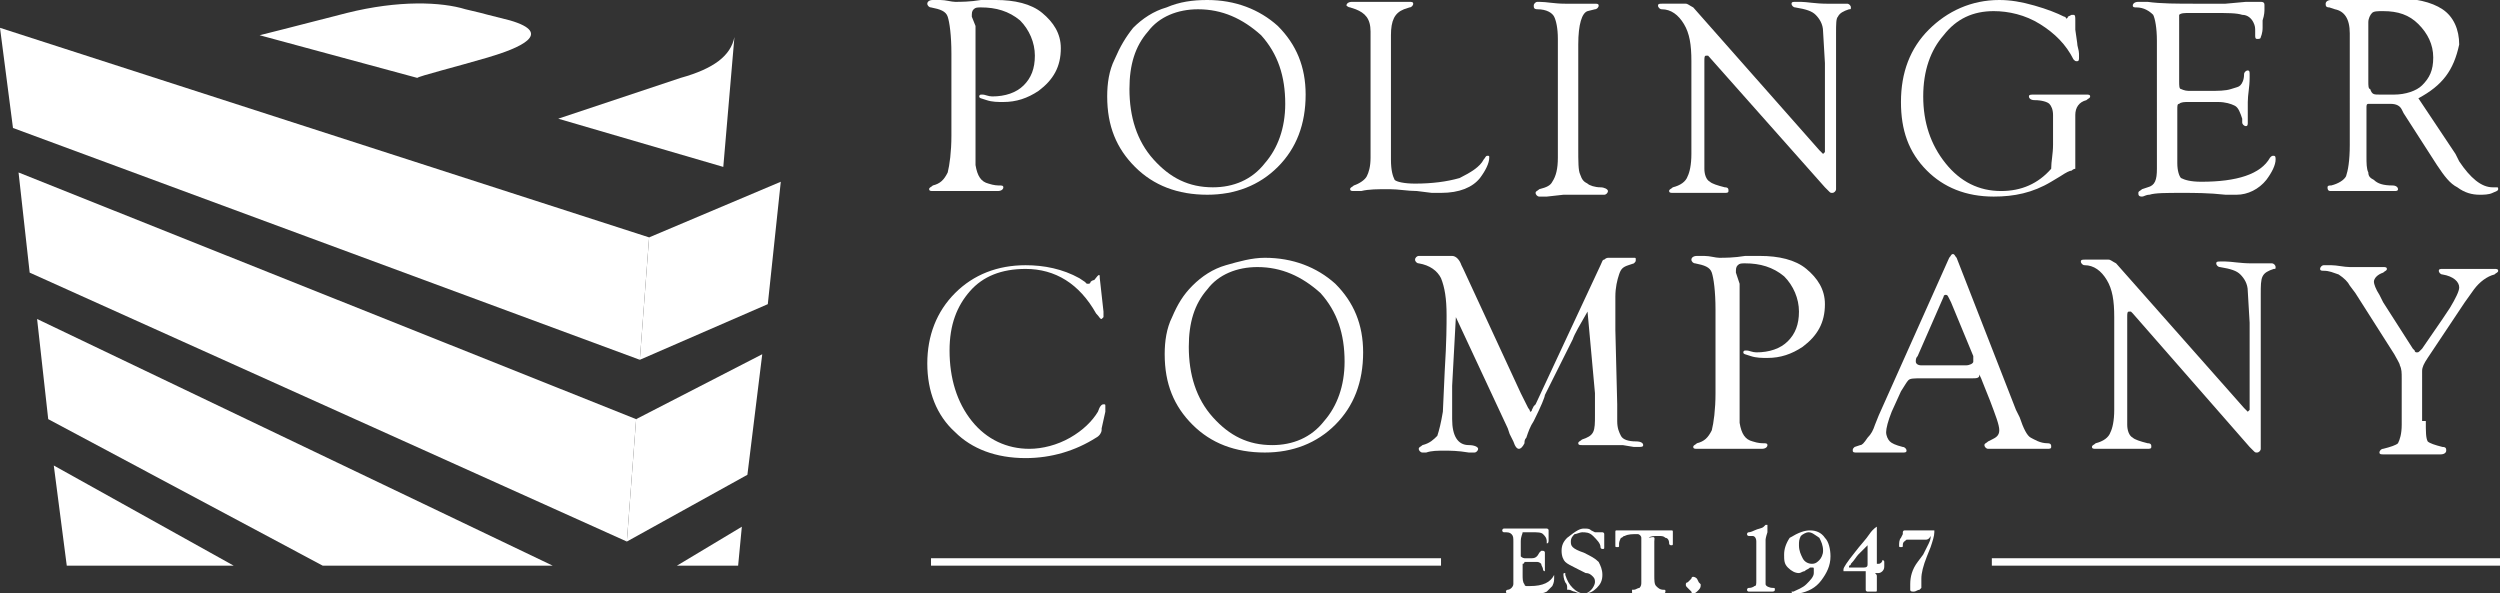
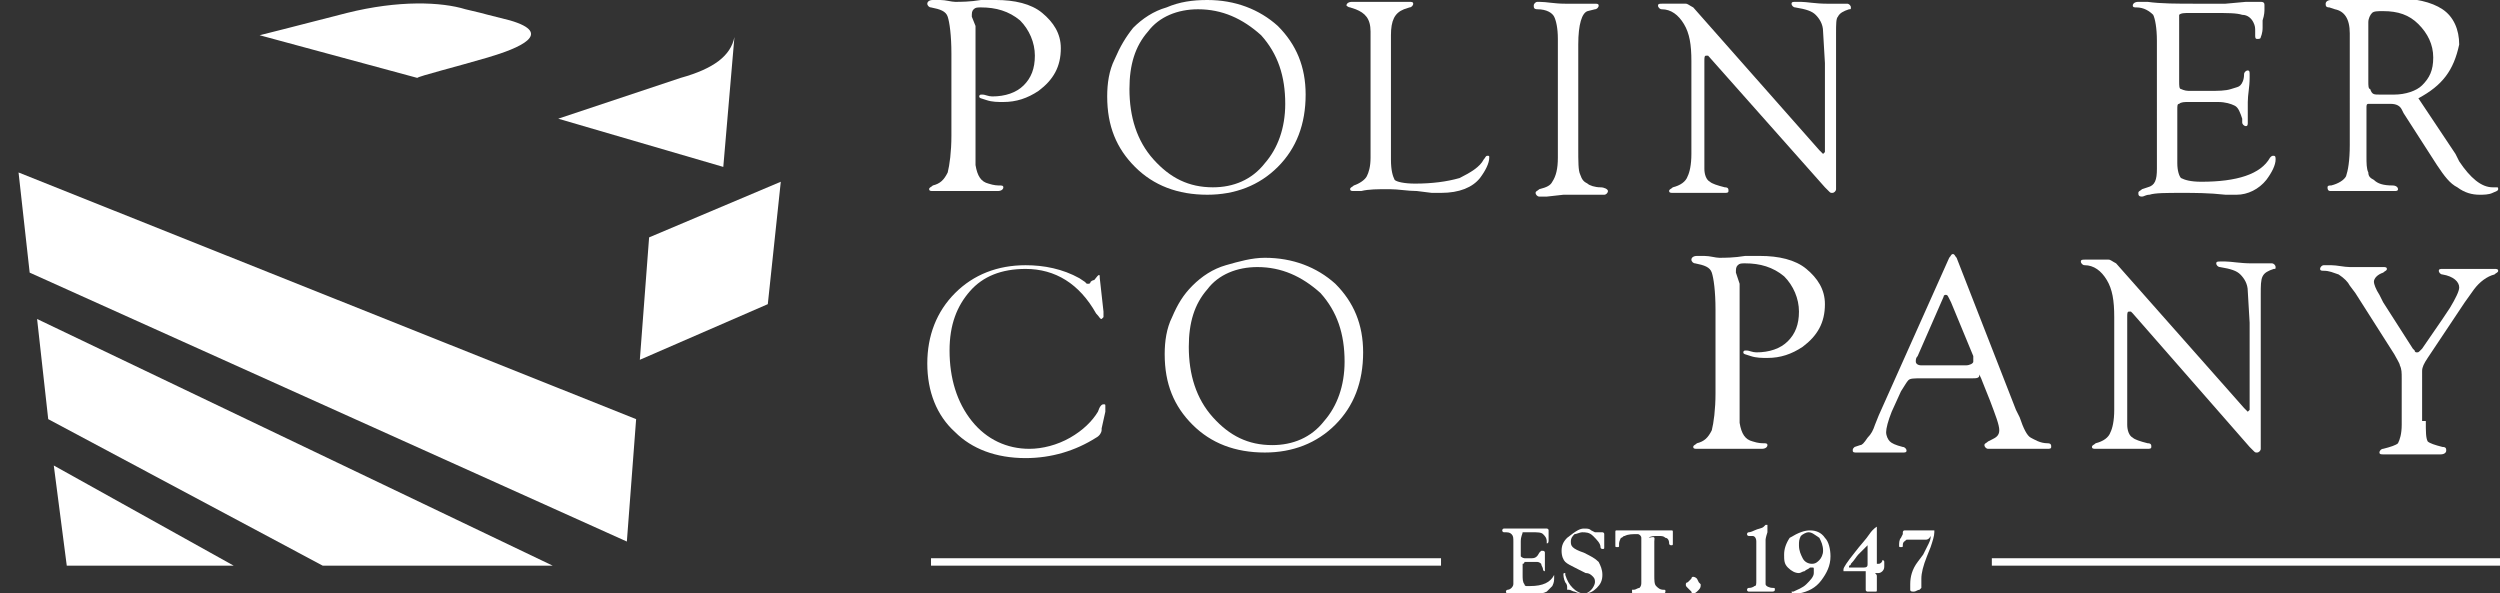
<svg xmlns="http://www.w3.org/2000/svg" version="1.1" id="Layer_1" x="0px" y="0px" width="134.8px" height="32px" viewBox="0 0 134.8 32" style="enable-background:new 0 0 134.8 32;" xml:space="preserve">
  <rect x="0" y="0" width="134.8" height="32" fill="#333333" stroke="none" />
  <style type="text/css">
	.st0{fill:#FFFFFF;}
</style>
  <g>
    <g>
-       <polygon class="st0" points="34.5,19.4 35,12.8 0,1.5 0.7,6.9   " />
      <polygon class="st0" points="1,9.3 1.6,14.7 33.8,29.2 34.3,22.6   " />
      <polygon class="st0" points="41.4,16.4 42.1,9.8 35,12.8 34.5,19.4   " />
-       <polygon class="st0" points="33.8,29.2 40.3,25.6 41.1,19.1 34.3,22.6   " />
      <path class="st0" d="M39.6,2c-0.2,1-1.1,1.7-2.9,2.2c-1.8,0.6-6.6,2.2-6.6,2.2L39,9L39.6,2z" />
      <path class="st0" d="M26.3,3.1c1.7-0.5,3.6-1.3,1.2-2c-2.4-0.6-1.1-0.3-2.4-0.6c-1.3-0.4-3.6-0.5-6.4,0.2    c-2.7,0.7-4.7,1.2-4.7,1.2l8.5,2.3C22.6,4.1,24.6,3.6,26.3,3.1z" />
      <polygon class="st0" points="2,17.2 2.6,22.6 17.4,30.5 29.8,30.5   " />
      <polygon class="st0" points="2.9,25.1 3.6,30.5 3.7,30.5 12.6,30.5   " />
-       <polygon class="st0" points="40,28.4 36.5,30.5 39.8,30.5   " />
    </g>
    <g>
      <g>
        <g>
          <g>
            <rect x="50.2" y="30.1" class="st0" width="27.5" height="0.4" />
            <rect x="107.4" y="30.1" class="st0" width="27.5" height="0.4" />
          </g>
        </g>
        <g>
          <path class="st0" d="M82,29.2v0.5c0,0.2,0,0.2,0,0.3c0,0,0.1,0.1,0.2,0.1l0.1,0l0.1,0h0.2c0.2,0,0.3-0.1,0.4-0.3l0.1-0.1      c0,0,0,0,0.1,0c0,0,0.1,0,0.1,0.1c0,0,0,0,0,0.1c0,0,0,0.1,0,0.1c0,0.1,0,0.2,0,0.4c0,0.1,0,0.2,0,0.3l0,0.1c0,0,0,0,0,0      c0,0,0,0,0,0c0,0-0.1,0-0.1-0.1c0-0.1-0.1-0.2-0.1-0.3c0,0-0.1-0.1-0.2-0.1c-0.1,0-0.2,0-0.3,0h-0.2c-0.1,0-0.1,0-0.2,0      c0,0,0,0.1-0.1,0.1c0,0.1,0,0.2,0,0.4V31c0,0.2,0,0.4,0.1,0.5c0,0.1,0.1,0.1,0.1,0.1c0,0,0.1,0,0.2,0c0.7,0,1.1-0.2,1.3-0.6      c0,0,0,0,0,0c0,0,0,0,0,0c0,0,0,0,0,0.1c0,0.2,0,0.3-0.1,0.5c-0.1,0.1-0.2,0.2-0.3,0.3C83.2,32,83.1,32,82.9,32      c-0.1,0-0.2,0-0.3,0l-0.3,0c-0.1,0-0.2,0-0.4,0c-0.1,0-0.3,0-0.5,0c-0.1,0-0.1,0-0.1,0c0,0-0.1,0-0.1-0.1c0,0,0-0.1,0.1-0.1      c0.1,0,0.2-0.1,0.2-0.1c0,0,0.1-0.1,0.1-0.2c0-0.1,0-0.2,0-0.4v-1.9c0-0.2,0-0.3-0.1-0.4c-0.1-0.1-0.2-0.1-0.4-0.1      c0,0-0.1,0-0.1-0.1c0,0,0-0.1,0.1-0.1c0,0,0,0,0.1,0c0,0,0.1,0,0.1,0l0.2,0l0.9,0c0.5,0,0.9,0,1,0c0,0,0,0,0,0      c0,0,0.1,0,0.1,0.1c0,0,0,0.1,0,0.2c0,0.1,0,0.2,0,0.3c0,0.1,0,0.2-0.1,0.2c0,0,0,0,0-0.1c0-0.2-0.1-0.3-0.2-0.4      c-0.1-0.1-0.3-0.1-0.6-0.1h-0.3l-0.2,0C82.1,28.8,82,28.9,82,29.2L82,29.2z" />
          <path class="st0" d="M85.4,28.5c0.2,0,0.3,0,0.4,0.1l0.2,0.1c0.1,0,0.1,0,0.2,0c0,0,0,0,0.1,0l0.1,0c0,0,0,0,0,0      c0,0,0.1,0,0.1,0.1l0,0.2c0,0,0,0.1,0,0.1l0,0.2l0,0.2c0,0,0,0,0,0c0,0.1,0,0.1-0.1,0.1c0,0-0.1,0-0.1-0.1      c0-0.2-0.2-0.4-0.4-0.6c-0.2-0.2-0.4-0.2-0.6-0.2c-0.1,0-0.3,0.1-0.4,0.1c-0.1,0.1-0.2,0.2-0.2,0.4c0,0.1,0,0.2,0.1,0.3      c0.1,0.1,0.3,0.2,0.6,0.3c0.4,0.2,0.6,0.3,0.8,0.5c0.1,0.2,0.2,0.4,0.2,0.7c0,0.3-0.1,0.5-0.3,0.7c-0.2,0.2-0.4,0.3-0.7,0.3      c-0.1,0-0.3,0-0.5-0.1c-0.1,0-0.2-0.1-0.3-0.1c-0.1,0-0.1,0-0.1,0c0,0,0-0.1,0-0.1c0-0.1,0-0.2-0.1-0.3      c-0.1-0.2-0.1-0.4-0.1-0.4c0-0.1,0-0.1,0.1-0.1c0,0,0,0,0,0.1c0.1,0.3,0.2,0.5,0.4,0.7c0.2,0.2,0.4,0.3,0.6,0.3      c0.2,0,0.3-0.1,0.4-0.2c0.1-0.1,0.2-0.3,0.2-0.4c0-0.1,0-0.2-0.1-0.3c-0.1-0.1-0.2-0.2-0.4-0.2l-0.4-0.2      c-0.4-0.2-0.6-0.3-0.7-0.4c-0.1-0.1-0.2-0.3-0.2-0.6c0-0.3,0.1-0.5,0.3-0.7C85,28.6,85.2,28.5,85.4,28.5z" />
          <path class="st0" d="M89.2,29.2V31c0,0.3,0,0.5,0.1,0.6c0.1,0.1,0.2,0.2,0.4,0.2c0.1,0,0.1,0,0.1,0.1c0,0,0,0.1-0.1,0.1      c0,0,0,0-0.1,0l-0.2,0l-0.3,0c0,0-0.1,0-0.1,0c-0.1,0-0.2,0-0.3,0l-0.5,0c-0.1,0-0.1,0-0.1,0c-0.1,0-0.1,0-0.1-0.1      c0,0,0-0.1,0-0.1c0,0,0,0,0.1,0c0.1,0,0.2-0.1,0.3-0.1c0.1-0.1,0.1-0.2,0.1-0.3l0-0.1V29c0-0.1-0.1-0.2-0.2-0.2      c-0.3,0-0.5,0-0.7,0.1c-0.1,0-0.1,0.1-0.2,0.1c0,0-0.1,0.2-0.1,0.3l0,0.1c0,0.1,0,0.1-0.1,0.1c-0.1,0-0.1,0-0.1-0.1      c0,0,0-0.1,0-0.2l0-0.2l0-0.2l0-0.1c0-0.1,0-0.1,0.1-0.1c0,0,0,0,0.1,0c0.1,0,0.2,0,0.3,0l0.5,0l0.6,0c0.4,0,0.8,0,1.2,0      c0.1,0,0.1,0,0.2,0c0.1,0,0.1,0,0.1,0.1l0,0.2c0,0,0,0.1,0,0.2c0,0.1,0,0.2,0,0.2c0,0.1,0,0.1-0.1,0.1c0,0-0.1,0-0.1-0.1      c0-0.2-0.1-0.3-0.2-0.3c-0.1-0.1-0.2-0.1-0.4-0.1c-0.2,0-0.4,0-0.5,0.1C89.3,28.9,89.2,29,89.2,29.2z" />
          <path class="st0" d="M91.3,31.1c0,0,0.1,0,0.2,0.1l0.1,0.2l0.1,0.1c0,0,0,0,0,0.1c0,0,0,0.1-0.1,0.2c0,0-0.1,0.1-0.1,0.1      C91.4,32,91.3,32,91.3,32c0,0-0.1,0-0.1-0.1c-0.1-0.1-0.1-0.1-0.2-0.2c-0.1-0.1-0.1-0.1-0.1-0.2c0,0,0-0.1,0.1-0.1      c0,0,0.1-0.1,0.2-0.2C91.2,31.2,91.2,31.1,91.3,31.1z" />
          <path class="st0" d="M95.2,29.1v2.2l0,0.1l0,0.1c0,0.1,0.2,0.2,0.4,0.2c0.1,0,0.1,0,0.1,0.1c0,0.1-0.1,0.1-0.2,0.1      c0,0-0.1,0-0.3,0c-0.1,0-0.2,0-0.4,0c-0.2,0-0.3,0-0.4,0c0,0-0.1,0-0.1,0c0,0-0.1,0-0.1-0.1c0,0,0-0.1,0.1-0.1      c0.2,0,0.3-0.1,0.3-0.1c0.1,0,0.1-0.1,0.1-0.3l0-0.1v-2c0-0.2-0.1-0.3-0.2-0.3c-0.1,0-0.1,0-0.1,0l-0.1,0c0,0,0,0,0,0      c0,0-0.1,0-0.1-0.1c0,0,0-0.1,0.1-0.1c0,0,0.1,0,0.3-0.1c0.2-0.1,0.4-0.1,0.5-0.2l0.1-0.1c0,0,0,0,0.1,0c0,0,0,0,0,0.1      c0,0,0,0,0,0.1l0,0.2C95.2,29,95.2,29.1,95.2,29.1z" />
          <path class="st0" d="M97.6,28.6c0.3,0,0.6,0.1,0.8,0.4c0.2,0.2,0.3,0.6,0.3,1c0,0.5-0.2,0.9-0.5,1.3c-0.3,0.4-0.7,0.6-1.2,0.7      l-0.2,0c0,0,0,0-0.1,0c0,0-0.1,0-0.1-0.1c0,0,0,0,0,0c0,0,0.1,0,0.1,0c0.2-0.1,0.5-0.2,0.7-0.4c0.2-0.2,0.4-0.4,0.4-0.6l0-0.1      c0,0,0-0.1,0-0.1c0-0.1,0-0.1-0.1-0.1c0,0,0,0-0.1,0c-0.1,0.1-0.2,0.1-0.3,0.2c-0.1,0-0.2,0.1-0.3,0.1c-0.2,0-0.4-0.1-0.6-0.3      c-0.2-0.2-0.2-0.4-0.2-0.7c0-0.3,0.1-0.6,0.3-0.9C97,28.7,97.3,28.6,97.6,28.6z M97.5,28.7c-0.1,0-0.3,0.1-0.4,0.2      C97,29.1,97,29.2,97,29.4c0,0.3,0.1,0.5,0.2,0.7c0.1,0.2,0.3,0.3,0.5,0.3c0.2,0,0.3-0.1,0.4-0.2c0.1-0.1,0.2-0.3,0.2-0.5      c0-0.3-0.1-0.5-0.2-0.7C97.8,28.8,97.7,28.7,97.5,28.7z" />
          <path class="st0" d="M101.2,31.1v0.7c0,0.1,0,0.1-0.1,0.1l-0.2,0c0,0-0.1,0-0.1,0c0,0,0,0-0.1,0c0,0-0.1,0-0.1-0.1      c0,0,0,0,0-0.1c0-0.1,0-0.1,0-0.2v-0.5l0-0.1l0-0.1c0,0-0.1,0-0.1,0h-1c-0.1,0-0.1,0-0.1,0c0,0,0,0,0-0.1c0-0.1,0.2-0.4,0.6-0.9      c0.3-0.4,0.6-0.7,0.8-1c0.2-0.3,0.4-0.4,0.4-0.4c0,0,0,0,0,0.1l0,0.2l0,0.2v1.4l0,0.1c0,0,0.1,0,0.1,0c0.1,0,0.2-0.1,0.2-0.2      c0,0,0,0,0,0c0,0,0.1,0,0.1,0.1c0,0,0,0,0,0c0,0,0,0.1,0,0.2c0,0.1,0,0.2-0.1,0.3c0,0-0.1,0.1-0.2,0.1h-0.1c-0.1,0-0.1,0-0.1,0      C101.2,31,101.2,31,101.2,31.1z M100.7,30.4V30l0-0.3l0-0.2l0-0.1c0,0,0,0,0,0c0,0,0,0-0.1,0.1l-0.1,0.1l-0.3,0.3      c-0.1,0.1-0.2,0.3-0.4,0.5c0,0,0,0.1-0.1,0.1c0,0,0,0,0,0.1c0,0,0,0,0.1,0l0.1,0h0.6C100.7,30.6,100.7,30.5,100.7,30.4      L100.7,30.4z" />
          <path class="st0" d="M103.8,29.1h-0.6l-0.2,0l-0.2,0c-0.1,0.1-0.2,0.1-0.2,0.3c0,0.1,0,0.1-0.1,0.1c-0.1,0-0.1,0-0.1-0.1      c0-0.1,0-0.3,0.1-0.4l0.1-0.2l0-0.1c0,0,0-0.1,0.1-0.1c0,0,0,0,0.1,0c0.1,0,0.1,0,0.3,0h1c0.1,0,0.2,0,0.2,0c0,0,0,0.1,0,0.1      c0,0.2-0.1,0.5-0.2,0.8l-0.2,0.5c-0.2,0.5-0.3,0.9-0.3,1.2c0,0.2,0,0.3,0,0.4l0,0.1c0,0,0,0,0,0c0,0,0,0-0.1,0.1c0,0,0,0,0,0      c-0.1,0-0.2,0.1-0.3,0.1c-0.1,0-0.2,0-0.2-0.1c0,0,0-0.1,0-0.3c0-0.4,0.1-0.8,0.4-1.2l0.3-0.4c0.1-0.2,0.2-0.4,0.3-0.6      c0.1-0.2,0.1-0.3,0.1-0.4C104,29.1,103.9,29.1,103.8,29.1z" />
        </g>
      </g>
      <g>
        <g>
          <path class="st0" d="M52.6,1.4v6.2l0,0.7l0,0.6c0.1,0.6,0.3,0.9,0.7,1c0.3,0.1,0.5,0.1,0.6,0.1c0.1,0,0.2,0,0.2,0.1      c0,0.1-0.1,0.2-0.3,0.2c-0.1,0-0.2,0-0.5,0c-0.2,0-0.4,0-0.8,0l-0.5,0l-0.6,0c-0.3,0-0.5,0-0.7,0c-0.2,0-0.3,0-0.4,0      c-0.1,0-0.2,0-0.2-0.1c0-0.1,0.1-0.1,0.2-0.2c0.4-0.1,0.6-0.3,0.8-0.7c0.1-0.4,0.2-1.1,0.2-2V2.9c0-1-0.1-1.7-0.2-2      c-0.1-0.3-0.4-0.4-0.9-0.5c-0.1,0-0.2-0.1-0.2-0.2c0-0.1,0.1-0.2,0.3-0.2c0.1,0,0.2,0,0.4,0c0.3,0,0.6,0.1,0.8,0.1      c0.3,0,0.8,0,1.4-0.1c0.3,0,0.6,0,0.8,0c1,0,1.9,0.2,2.5,0.7c0.6,0.5,1,1.1,1,1.9c0,1-0.4,1.7-1.2,2.3c-0.6,0.4-1.2,0.6-1.9,0.6      c-0.3,0-0.6,0-0.9-0.1c-0.3-0.1-0.4-0.1-0.4-0.2c0-0.1,0.1-0.1,0.1-0.1c0,0,0.1,0,0.1,0c0.1,0,0.3,0.1,0.5,0.1      c0.7,0,1.3-0.2,1.7-0.6c0.4-0.4,0.6-0.9,0.6-1.6c0-0.7-0.3-1.4-0.8-1.9c-0.6-0.5-1.3-0.7-2.1-0.7c-0.2,0-0.3,0-0.4,0.1      c-0.1,0.1-0.1,0.2-0.1,0.4L52.6,1.4z" />
          <path class="st0" d="M65.1,0c1.5,0,2.8,0.5,3.8,1.4c1,1,1.5,2.2,1.5,3.7c0,1.6-0.5,2.9-1.5,3.9c-1,1-2.3,1.5-3.8,1.5      c-1.6,0-2.9-0.5-3.9-1.5c-1-1-1.5-2.2-1.5-3.8c0-0.7,0.1-1.4,0.4-2c0.3-0.7,0.6-1.2,1-1.7c0.5-0.5,1.1-0.9,1.8-1.1      C63.6,0.1,64.3,0,65.1,0z M64.6,0.5c-1.1,0-2.1,0.4-2.7,1.2c-0.7,0.8-1,1.8-1,3.1c0,1.5,0.4,2.8,1.3,3.8c0.9,1,1.9,1.5,3.2,1.5      c1.1,0,2.1-0.4,2.8-1.3c0.7-0.8,1.1-1.9,1.1-3.2c0-1.5-0.4-2.7-1.3-3.7C67,1,65.9,0.5,64.6,0.5z" />
          <path class="st0" d="M75,8.3l0,0.3c0,0.6,0.1,0.9,0.2,1.1c0.1,0.1,0.5,0.2,1.1,0.2c0.9,0,1.7-0.1,2.4-0.3      C79.3,9.3,79.8,9,80,8.6c0.1-0.1,0.1-0.2,0.2-0.2c0.1,0,0.1,0,0.1,0.1c0,0.3-0.2,0.7-0.5,1.1c-0.4,0.5-1.1,0.8-2.1,0.8      c-0.2,0-0.3,0-0.5,0l-0.8-0.1c-0.5,0-1-0.1-1.5-0.1c-0.6,0-1.1,0-1.5,0.1c-0.2,0-0.3,0-0.4,0c-0.1,0-0.2,0-0.2-0.1      c0-0.1,0.1-0.1,0.2-0.2c0.3-0.1,0.6-0.3,0.7-0.5c0.1-0.2,0.2-0.5,0.2-1l0-0.3V1.7c0-0.7-0.3-1-0.8-1.2l-0.3-0.1      c-0.1,0-0.2-0.1-0.2-0.1c0-0.1,0.1-0.2,0.3-0.2c0.1,0,0.3,0,0.5,0c0.3,0,0.7,0,1.1,0c0.5,0,0.9,0,1.2,0c0.2,0,0.3,0,0.3,0      c0.1,0,0.2,0,0.2,0.1c0,0.1-0.1,0.2-0.2,0.2l-0.3,0.1C75.2,0.7,75,1.1,75,1.9V8.3z" />
          <path class="st0" d="M85.1,2.4v5.6c0,0.7,0,1.2,0.1,1.4c0.1,0.3,0.2,0.4,0.4,0.5c0.1,0.1,0.4,0.2,0.7,0.2c0.2,0,0.4,0.1,0.4,0.2      c0,0.1-0.1,0.2-0.2,0.2c-0.1,0-0.2,0-0.3,0c-0.2,0-0.4,0-0.8,0l-1.1,0l-0.9,0.1c-0.1,0-0.3,0-0.4,0c-0.1,0-0.2-0.1-0.2-0.2      c0-0.1,0.1-0.1,0.2-0.2c0.4-0.1,0.6-0.2,0.7-0.4C83.9,9.5,84,9.1,84,8.5V2.1c0-0.6-0.1-1-0.2-1.2c-0.1-0.2-0.4-0.4-0.9-0.4      c-0.2,0-0.2-0.1-0.2-0.2c0-0.1,0.1-0.2,0.2-0.2c0,0,0.1,0,0.1,0c0.4,0,0.8,0.1,1.4,0.1c0.4,0,0.7,0,0.9,0l0.5,0      c0.1,0,0.2,0,0.2,0c0.1,0,0.2,0,0.2,0.1c0,0.1-0.1,0.2-0.2,0.2l-0.4,0.1C85.3,0.7,85.1,1.3,85.1,2.4z" />
          <path class="st0" d="M99,3v6.2c0,0.6,0,0.9,0,1c0,0.1-0.1,0.2-0.2,0.2c-0.1,0-0.1,0-0.2-0.1l-0.2-0.2L92.1,3L92.1,3      c0,0-0.1,0-0.1,0c-0.1,0-0.1,0.1-0.1,0.3v5l0,0.3l0,0.5c0,0.3,0.1,0.6,0.3,0.7c0.1,0.1,0.4,0.2,0.8,0.3c0.2,0,0.2,0.1,0.2,0.2      c0,0.1-0.1,0.1-0.2,0.1c-0.1,0-0.1,0-0.2,0c-0.1,0-0.3,0-0.6,0l-0.8,0l-0.4,0c-0.2,0-0.4,0-0.5,0c-0.1,0-0.2,0-0.3,0      c-0.1,0-0.2,0-0.2-0.1c0-0.1,0.1-0.1,0.2-0.2c0.4-0.1,0.7-0.3,0.8-0.6c0.1-0.2,0.2-0.6,0.2-1.2v-5c0-0.9-0.1-1.5-0.4-2      c-0.3-0.5-0.7-0.8-1.2-0.8c-0.1,0-0.2-0.1-0.2-0.2s0.1-0.1,0.2-0.1c0,0,0.1,0,0.1,0l0.3,0l0.5,0l0.1,0c0.1,0,0.2,0,0.3,0      c0.1,0,0.2,0.1,0.4,0.2l6.8,7.7c0.1,0.1,0.2,0.2,0.2,0.2c0,0,0.1-0.1,0.1-0.1V4.4l0-1l-0.1-1.7c0-0.4-0.2-0.7-0.4-0.9      c-0.2-0.2-0.5-0.3-1.1-0.4c-0.1,0-0.2-0.1-0.2-0.2c0-0.1,0.1-0.1,0.2-0.1c0.1,0,0.2,0,0.3,0c0.3,0,0.8,0.1,1.4,0.1      c0.3,0,0.6,0,0.7,0c0.2,0,0.3,0,0.4,0c0.1,0,0.2,0.1,0.2,0.2c0,0.1,0,0.1-0.1,0.1c-0.3,0.1-0.5,0.2-0.6,0.4C99,1,99,1.3,99,1.8      v0.8L99,3z" />
-           <path class="st0" d="M110.7,7.8V6.2c0-0.3-0.1-0.5-0.2-0.6c-0.1-0.1-0.4-0.2-0.8-0.2c-0.2,0-0.3-0.1-0.3-0.2      c0-0.1,0.1-0.1,0.3-0.1l0.3,0l0.6,0c0.8,0,1.2,0,1.3,0c0.3,0,0.5,0,0.6,0c0.1,0,0.2,0,0.2,0.1c0,0.1-0.1,0.1-0.2,0.2      c-0.4,0.1-0.6,0.4-0.6,0.8l0,0.2v2.4l0,0.2l0,0.1c0,0-0.1,0-0.2,0.1c-0.1,0-0.3,0.1-0.6,0.3l-0.5,0.3c-1,0.6-2,0.8-3.1,0.8      c-1.5,0-2.7-0.5-3.6-1.4c-1-1-1.4-2.2-1.4-3.7c0-1.6,0.5-2.9,1.5-3.9c1-1,2.3-1.6,3.8-1.6c0.6,0,1.2,0.1,1.9,0.3      c0.7,0.2,1.2,0.4,1.6,0.6c0.1,0,0.1,0.1,0.1,0.1c0,0,0.1,0,0.1-0.1l0.2-0.1c0,0,0.1,0,0.1,0c0.1,0,0.1,0.1,0.1,0.3      c0,0.1,0,0.3,0,0.5l0.1,0.7c0,0.2,0.1,0.4,0.1,0.6c0,0.1,0,0.2,0,0.2c0,0.1,0,0.2-0.1,0.2c-0.1,0-0.1,0-0.2-0.1      c-0.4-0.8-1-1.4-1.8-1.9c-0.8-0.5-1.7-0.7-2.5-0.7c-1.1,0-2,0.4-2.7,1.3c-0.7,0.8-1.1,1.9-1.1,3.3c0,1.4,0.4,2.6,1.2,3.6      c0.8,1,1.8,1.5,3,1.5c1.1,0,2-0.4,2.7-1.2C110.6,8.7,110.7,8.3,110.7,7.8z" />
          <path class="st0" d="M117.5,1.4v3c0,0.2,0,0.4,0.1,0.4c0,0,0.2,0.1,0.4,0.1h1.1c0.5,0,0.9,0,1.2-0.1c0.3-0.1,0.4-0.1,0.5-0.2      c0.1-0.1,0.2-0.3,0.2-0.6c0-0.1,0.1-0.2,0.2-0.2c0.1,0,0.1,0.1,0.1,0.2c0,0,0,0.1,0,0.2c0,0.5-0.1,0.9-0.1,1.3      c0,0.3,0,0.6,0,0.9c0,0.1,0,0.2,0,0.2c0,0.1,0,0.2-0.1,0.2c-0.1,0-0.2-0.1-0.2-0.2l0-0.2c-0.1-0.3-0.2-0.6-0.4-0.7      c-0.2-0.1-0.5-0.2-0.9-0.2h-1.6c-0.2,0-0.4,0-0.5,0.1c-0.1,0-0.1,0.1-0.1,0.3l0,0.2v2.7c0,0.4,0.1,0.7,0.2,0.8      c0.2,0.1,0.5,0.2,1.1,0.2c1.9,0,3.2-0.4,3.7-1.3c0.1-0.1,0.1-0.1,0.2-0.1c0.1,0,0.1,0.1,0.1,0.2c0,0.3-0.2,0.7-0.5,1.1      c-0.4,0.5-1,0.8-1.6,0.8c-0.1,0-0.3,0-0.6,0c-0.9-0.1-1.7-0.1-2.3-0.1c-0.9,0-1.5,0-1.8,0.1c-0.2,0-0.3,0.1-0.4,0.1      c-0.2,0-0.2-0.1-0.2-0.2c0-0.1,0.1-0.1,0.2-0.2l0.3-0.1c0.4-0.1,0.5-0.4,0.5-1l0-0.5V2.2c0-0.7-0.1-1.2-0.2-1.4      c-0.2-0.2-0.5-0.4-0.9-0.4c-0.1,0-0.2,0-0.2-0.1c0-0.1,0.1-0.2,0.3-0.2c0.1,0,0.3,0,0.5,0c0.7,0.1,1.6,0.1,2.6,0.1      c0.6,0,1.1,0,1.6,0l1.1-0.1c0.3,0,0.5,0,0.5,0c0.1,0,0.2,0,0.3,0c0.2,0,0.2,0.1,0.2,0.2c0,0,0,0.1,0,0.2c0,0.1,0,0.3-0.1,0.6      l0,0.4c0,0.3-0.1,0.5-0.1,0.5c0,0.1-0.1,0.1-0.2,0.1c-0.1,0-0.1-0.1-0.1-0.2V1.7c0-0.2,0-0.3-0.1-0.5c-0.1-0.2-0.3-0.4-0.6-0.4      c-0.3-0.1-0.8-0.1-1.6-0.1h-1.2c-0.3,0-0.5,0-0.6,0.1C117.5,0.9,117.5,1.1,117.5,1.4z" />
          <path class="st0" d="M130.4,5.3l2,3l0.2,0.4c0.6,0.9,1.2,1.4,1.8,1.4l0.2,0c0.1,0,0.1,0,0.1,0.1c0,0.1-0.1,0.1-0.3,0.2      c-0.2,0.1-0.5,0.1-0.7,0.1c-0.4,0-0.8-0.1-1.2-0.4c-0.4-0.2-0.7-0.6-1.1-1.2l-1.8-2.8l-0.1-0.2c-0.1-0.2-0.3-0.3-0.6-0.3h-1      l-0.2,0c-0.1,0-0.1,0.1-0.1,0.2v2.3l0,0.3c0,0.4,0,0.7,0.1,0.9c0,0.2,0.1,0.3,0.3,0.4c0.2,0.2,0.5,0.3,1,0.3      c0.2,0,0.3,0.1,0.3,0.2c0,0.1-0.1,0.1-0.2,0.1c-0.1,0-0.2,0-0.4,0c-0.2,0-0.5,0-0.9,0l-0.7,0l-0.4,0c-0.2,0-0.4,0-0.6,0      c-0.2,0-0.3,0-0.4,0c-0.1,0-0.2,0-0.2-0.2c0-0.1,0.1-0.1,0.2-0.1c0.4-0.1,0.7-0.3,0.8-0.5c0.1-0.3,0.2-0.8,0.2-1.7V2.6l0-0.8      c0-0.8-0.3-1.2-0.8-1.3l-0.3-0.1c-0.2,0-0.2-0.1-0.2-0.2c0-0.1,0.1-0.2,0.3-0.2c0,0,0.2,0,0.5,0c0.2,0,0.4,0,0.7,0      c0.2,0,0.6,0,1.2-0.1c0.4,0,0.7,0,1,0c1.1,0,2,0.2,2.6,0.6c0.6,0.4,0.9,1.1,0.9,1.9C132.3,3.8,131.7,4.6,130.4,5.3z M128.3,5.1      h0.8c0.6,0,1.2-0.2,1.5-0.5c0.4-0.4,0.6-0.8,0.6-1.5c0-0.7-0.3-1.3-0.8-1.8c-0.5-0.5-1.1-0.7-1.9-0.7c-0.3,0-0.5,0-0.6,0.1      c-0.1,0.1-0.2,0.3-0.2,0.5l0,0.2v3c0,0.2,0,0.4,0.1,0.4C127.9,5.1,128,5.1,128.3,5.1z" />
        </g>
        <g>
          <path class="st0" d="M59.3,15l0.2,1.8l0,0.2l0,0.1c0,0-0.1,0.1-0.1,0.1c-0.1,0-0.1-0.1-0.3-0.3c-0.9-1.6-2.2-2.4-3.8-2.4      c-1.3,0-2.3,0.4-3,1.2c-0.7,0.8-1.1,1.8-1.1,3.2c0,1.5,0.4,2.8,1.2,3.8c0.8,1,1.9,1.5,3.1,1.5c0.7,0,1.5-0.2,2.2-0.6      c0.7-0.4,1.2-0.9,1.5-1.4c0.1-0.3,0.2-0.4,0.3-0.4c0.1,0,0.1,0,0.1,0.1l0,0.1l0,0.2l-0.2,0.9l0,0.1c0,0.1-0.1,0.3-0.3,0.4      c-1.1,0.7-2.4,1.1-3.8,1.1c-1.6,0-2.9-0.5-3.8-1.4c-1-0.9-1.5-2.2-1.5-3.7c0-1.5,0.5-2.8,1.5-3.8c1-1,2.3-1.5,3.8-1.5      c1,0,2,0.2,2.9,0.7l0.3,0.2l0.1,0.1l0.1,0c0,0,0.1,0,0.1-0.1c0.1-0.1,0.2-0.1,0.2-0.1C59.3,14.7,59.3,14.8,59.3,15z" />
          <path class="st0" d="M68.2,13.9c1.5,0,2.8,0.5,3.8,1.4c1,1,1.5,2.2,1.5,3.7c0,1.6-0.5,2.9-1.5,3.9c-1,1-2.3,1.5-3.8,1.5      c-1.6,0-2.9-0.5-3.9-1.5c-1-1-1.5-2.2-1.5-3.8c0-0.7,0.1-1.4,0.4-2c0.3-0.7,0.6-1.2,1.1-1.7c0.5-0.5,1.1-0.9,1.8-1.1      C66.8,14.1,67.5,13.9,68.2,13.9z M67.8,14.4c-1.1,0-2.1,0.4-2.7,1.2c-0.7,0.8-1,1.8-1,3.1c0,1.5,0.4,2.8,1.3,3.8      c0.9,1,1.9,1.5,3.2,1.5c1.1,0,2.1-0.4,2.8-1.3c0.7-0.8,1.1-1.9,1.1-3.2c0-1.5-0.4-2.7-1.3-3.7C70.2,14.9,69.1,14.4,67.8,14.4z" />
-           <path class="st0" d="M85.6,16.8c-0.4,0.7-0.7,1.2-0.8,1.5l-0.7,1.4l-0.8,1.6c0,0.1-0.2,0.6-0.6,1.4c-0.2,0.3-0.3,0.6-0.4,0.9      c-0.1,0.1-0.1,0.2-0.1,0.3c-0.1,0.2-0.2,0.3-0.3,0.3c-0.1,0-0.2-0.1-0.3-0.4c0,0-0.1-0.2-0.2-0.4l-0.1-0.3l-2.8-6l-0.2,3.7      c0,0.3,0,0.9,0,1.8c0,0.9,0.3,1.4,0.9,1.4c0.3,0,0.5,0.1,0.5,0.2c0,0.1-0.1,0.2-0.2,0.2c-0.1,0-0.2,0-0.3,0      c-0.6-0.1-1-0.1-1.3-0.1c-0.4,0-0.7,0-1,0.1c-0.1,0-0.2,0-0.2,0c-0.1,0-0.2-0.1-0.2-0.2c0-0.1,0.1-0.1,0.2-0.2      c0.4-0.1,0.6-0.3,0.8-0.5c0.1-0.3,0.2-0.7,0.3-1.3l0.1-2.2c0.1-1.6,0.1-2.5,0.1-3c0-0.9-0.1-1.5-0.3-2c-0.2-0.4-0.6-0.7-1.2-0.8      c-0.1,0-0.2-0.1-0.2-0.2c0-0.1,0.1-0.2,0.2-0.2c0,0,0.1,0,0.2,0c0.1,0,0.2,0,0.5,0c0.4,0,0.7,0,0.8,0c0.1,0,0.2,0,0.3,0      c0.2,0,0.4,0.2,0.5,0.5l0.1,0.2l3.1,6.7l0.4,0.8c0.1,0.1,0.1,0.2,0.1,0.2c0,0,0.1,0,0.1-0.1l0.1-0.2l0.1-0.1l3.5-7.5      c0.1-0.2,0.1-0.3,0.2-0.3c0,0,0.1-0.1,0.2-0.1c0,0,0.1,0,0.3,0c0.1,0,0.1,0,0.2,0c0.3,0,0.6,0,0.7,0c0.1,0,0.2,0,0.2,0      c0.1,0,0.1,0,0.1,0.1c0,0.1,0,0.1-0.1,0.2l-0.3,0.1c-0.3,0.1-0.4,0.2-0.5,0.5c-0.1,0.3-0.2,0.7-0.2,1.2l0,1.8l0.1,4l0,0.9      c0,0.4,0.1,0.6,0.2,0.8c0.1,0.2,0.4,0.3,0.8,0.3c0.3,0,0.4,0.1,0.4,0.2c0,0.1-0.1,0.1-0.3,0.1c-0.1,0-0.1,0-0.2,0l-0.6-0.1      c-0.2,0-0.4,0-0.6,0c-0.2,0-0.4,0-0.7,0c-0.5,0-0.8,0-0.9,0c-0.1,0-0.2,0-0.2-0.1c0-0.1,0.1-0.1,0.2-0.2      c0.3-0.1,0.5-0.2,0.6-0.4c0.1-0.2,0.1-0.5,0.1-0.9l0-1.2L85.6,16.8z" />
          <path class="st0" d="M93.8,15.3v6.2l0,0.7l0,0.6c0.1,0.6,0.3,0.9,0.7,1c0.3,0.1,0.5,0.1,0.6,0.1c0.1,0,0.2,0,0.2,0.1      c0,0.1-0.1,0.2-0.3,0.2c-0.1,0-0.2,0-0.5,0c-0.2,0-0.4,0-0.8,0l-0.5,0l-0.6,0c-0.3,0-0.5,0-0.7,0c-0.2,0-0.3,0-0.4,0      c-0.1,0-0.2,0-0.2-0.1c0-0.1,0.1-0.1,0.2-0.2c0.4-0.1,0.6-0.3,0.8-0.7c0.1-0.4,0.2-1.1,0.2-2v-4.5c0-1-0.1-1.7-0.2-2      c-0.1-0.3-0.4-0.4-0.9-0.5c-0.1,0-0.2-0.1-0.2-0.2c0-0.1,0.1-0.2,0.3-0.2c0.1,0,0.2,0,0.4,0c0.3,0,0.6,0.1,0.8,0.1      c0.3,0,0.8,0,1.4-0.1c0.3,0,0.6,0,0.8,0c1,0,1.9,0.2,2.5,0.7c0.6,0.5,1,1.1,1,1.9c0,1-0.4,1.7-1.2,2.3c-0.6,0.4-1.2,0.6-1.9,0.6      c-0.3,0-0.6,0-0.9-0.1c-0.3-0.1-0.4-0.1-0.4-0.2c0-0.1,0.1-0.1,0.1-0.1c0,0,0.1,0,0.1,0c0.1,0,0.3,0.1,0.5,0.1      c0.7,0,1.3-0.2,1.7-0.6c0.4-0.4,0.6-0.9,0.6-1.6c0-0.7-0.3-1.4-0.8-1.9c-0.6-0.5-1.3-0.7-2.1-0.7c-0.2,0-0.3,0-0.4,0.1      c-0.1,0.1-0.1,0.2-0.1,0.4L93.8,15.3z" />
          <path class="st0" d="M106.3,20.4h-2.7c-0.4,0-0.6,0-0.7,0.1c-0.1,0.1-0.2,0.3-0.4,0.6l-0.5,1.1c-0.2,0.5-0.3,0.9-0.3,1.1      c0,0.2,0.1,0.4,0.2,0.5c0.1,0.1,0.3,0.2,0.7,0.3c0.1,0,0.2,0.1,0.2,0.2c0,0.1-0.1,0.1-0.2,0.1c-0.1,0-0.1,0-0.3,0l-0.7,0      c-0.2,0-0.5,0-0.8,0c-0.1,0-0.3,0-0.3,0c-0.3,0-0.4,0-0.4,0c-0.1,0-0.2,0-0.2-0.1c0-0.1,0-0.1,0.1-0.2l0.3-0.1      c0.1,0,0.2-0.1,0.4-0.4c0.2-0.2,0.3-0.4,0.4-0.7l0.2-0.5l3.8-8.5c0.1-0.1,0.1-0.2,0.2-0.2c0.1,0,0.1,0.1,0.2,0.2l3.2,8.2      l0.2,0.4c0.2,0.6,0.4,1,0.6,1.1c0.2,0.1,0.5,0.3,0.9,0.3c0.2,0,0.2,0.1,0.2,0.2c0,0.1-0.1,0.1-0.2,0.1c0,0-0.1,0-0.3,0      c-0.3,0-0.7,0-1.4,0c-0.7,0-1.1,0-1.3,0c-0.1,0-0.2,0-0.2,0c-0.1,0-0.2-0.1-0.2-0.2c0-0.1,0.1-0.1,0.2-0.2l0.2-0.1      c0.2-0.1,0.4-0.2,0.4-0.5c0-0.3-0.2-0.8-0.5-1.6l-0.4-1c-0.1-0.3-0.2-0.4-0.2-0.5C106.8,20.4,106.6,20.4,106.3,20.4z       M106.4,19.2l-1.2-2.9l-0.1-0.2c-0.1-0.2-0.1-0.2-0.2-0.2c0,0-0.1,0-0.1,0.1l-1.4,3.2c-0.1,0.1-0.1,0.2-0.1,0.3      c0,0.1,0.1,0.2,0.3,0.2l0.2,0h2.2c0.2,0,0.4-0.1,0.4-0.2c0,0,0-0.1,0-0.2L106.4,19.2z" />
          <path class="st0" d="M121.9,17v6.2c0,0.6,0,0.9,0,1c0,0.1-0.1,0.2-0.2,0.2c-0.1,0-0.1,0-0.2-0.1l-0.2-0.2l-6.3-7.2l-0.1-0.1      c0,0-0.1,0-0.1,0c-0.1,0-0.1,0.1-0.1,0.3v5l0,0.3l0,0.5c0,0.3,0.1,0.6,0.3,0.7c0.1,0.1,0.4,0.2,0.8,0.3c0.2,0,0.2,0.1,0.2,0.2      c0,0.1-0.1,0.1-0.2,0.1c-0.1,0-0.1,0-0.2,0c-0.1,0-0.3,0-0.6,0l-0.8,0l-0.4,0c-0.2,0-0.4,0-0.5,0c-0.1,0-0.2,0-0.3,0      c-0.1,0-0.2,0-0.2-0.1c0-0.1,0.1-0.1,0.2-0.2c0.4-0.1,0.7-0.3,0.8-0.6c0.1-0.2,0.2-0.6,0.2-1.2v-5c0-0.9-0.1-1.5-0.4-2      c-0.3-0.5-0.7-0.8-1.2-0.8c-0.1,0-0.2-0.1-0.2-0.2c0-0.1,0.1-0.1,0.2-0.1c0,0,0.1,0,0.1,0l0.3,0l0.5,0l0.1,0c0.1,0,0.2,0,0.3,0      c0.1,0,0.2,0.1,0.4,0.2L121,22c0.1,0.1,0.2,0.2,0.2,0.2c0,0,0.1-0.1,0.1-0.1v-3.7l0-1l-0.1-1.7c0-0.4-0.2-0.7-0.4-0.9      c-0.2-0.2-0.5-0.3-1.1-0.4c-0.1,0-0.2-0.1-0.2-0.2c0-0.1,0.1-0.1,0.2-0.1c0.1,0,0.2,0,0.3,0c0.3,0,0.8,0.1,1.4,0.1      c0.3,0,0.6,0,0.7,0c0.2,0,0.3,0,0.4,0c0.1,0,0.2,0.1,0.2,0.2c0,0.1,0,0.1-0.1,0.1c-0.3,0.1-0.5,0.2-0.6,0.4      c-0.1,0.2-0.1,0.5-0.1,1v0.8L121.9,17z" />
          <path class="st0" d="M130.8,22.7c0,0.6,0,0.9,0.1,1.1c0.1,0.1,0.4,0.2,0.8,0.3c0.2,0,0.2,0.1,0.2,0.2c0,0.1-0.1,0.2-0.3,0.2      c-0.1,0-0.2,0-0.4,0c-0.1,0-0.3,0-0.5,0l-0.6,0l-0.6,0c-0.4,0-0.6,0-0.7,0c-0.1,0-0.2,0-0.3,0c-0.1,0-0.2,0-0.2-0.1      c0-0.1,0.1-0.2,0.2-0.2c0.4-0.1,0.7-0.2,0.8-0.3c0.1-0.2,0.2-0.5,0.2-1l0-0.3v-2.2c0-0.3,0-0.5-0.1-0.7c0-0.1-0.2-0.4-0.3-0.6      l-2.1-3.3l-0.3-0.4c-0.1-0.2-0.3-0.4-0.6-0.6c-0.3-0.1-0.5-0.2-0.8-0.2c-0.1,0-0.2,0-0.2-0.1c0-0.1,0.1-0.2,0.2-0.2      c0.1,0,0.2,0,0.4,0c0.3,0,0.7,0.1,1,0.1c0.7,0,1.2,0,1.4,0c0.2,0,0.3,0,0.4,0c0.1,0,0.2,0,0.2,0.1c0,0.1-0.1,0.1-0.2,0.2      c-0.3,0.1-0.5,0.3-0.5,0.5c0,0.1,0.1,0.4,0.3,0.7l0.2,0.4l1.6,2.5l0.1,0.1c0,0.1,0.1,0.1,0.1,0.1c0.1,0,0.1,0,0.2-0.1l0.1-0.1      l1.1-1.6l0.4-0.6c0.3-0.5,0.5-0.9,0.5-1.1c0-0.3-0.3-0.6-0.9-0.7c-0.1,0-0.2-0.1-0.2-0.2c0-0.1,0.1-0.1,0.2-0.1      c0.1,0,0.2,0,0.4,0c0.1,0,0.5,0,1,0c0.5,0,0.8,0,1,0c0.2,0,0.3,0,0.4,0c0.1,0,0.2,0,0.2,0.1c0,0.1-0.1,0.1-0.2,0.2      c-0.4,0.1-0.8,0.4-1.1,0.8l-0.5,0.7l-1.8,2.7l-0.2,0.3c-0.2,0.3-0.3,0.5-0.3,0.7V22.7z" />
        </g>
      </g>
    </g>
  </g>
</svg>